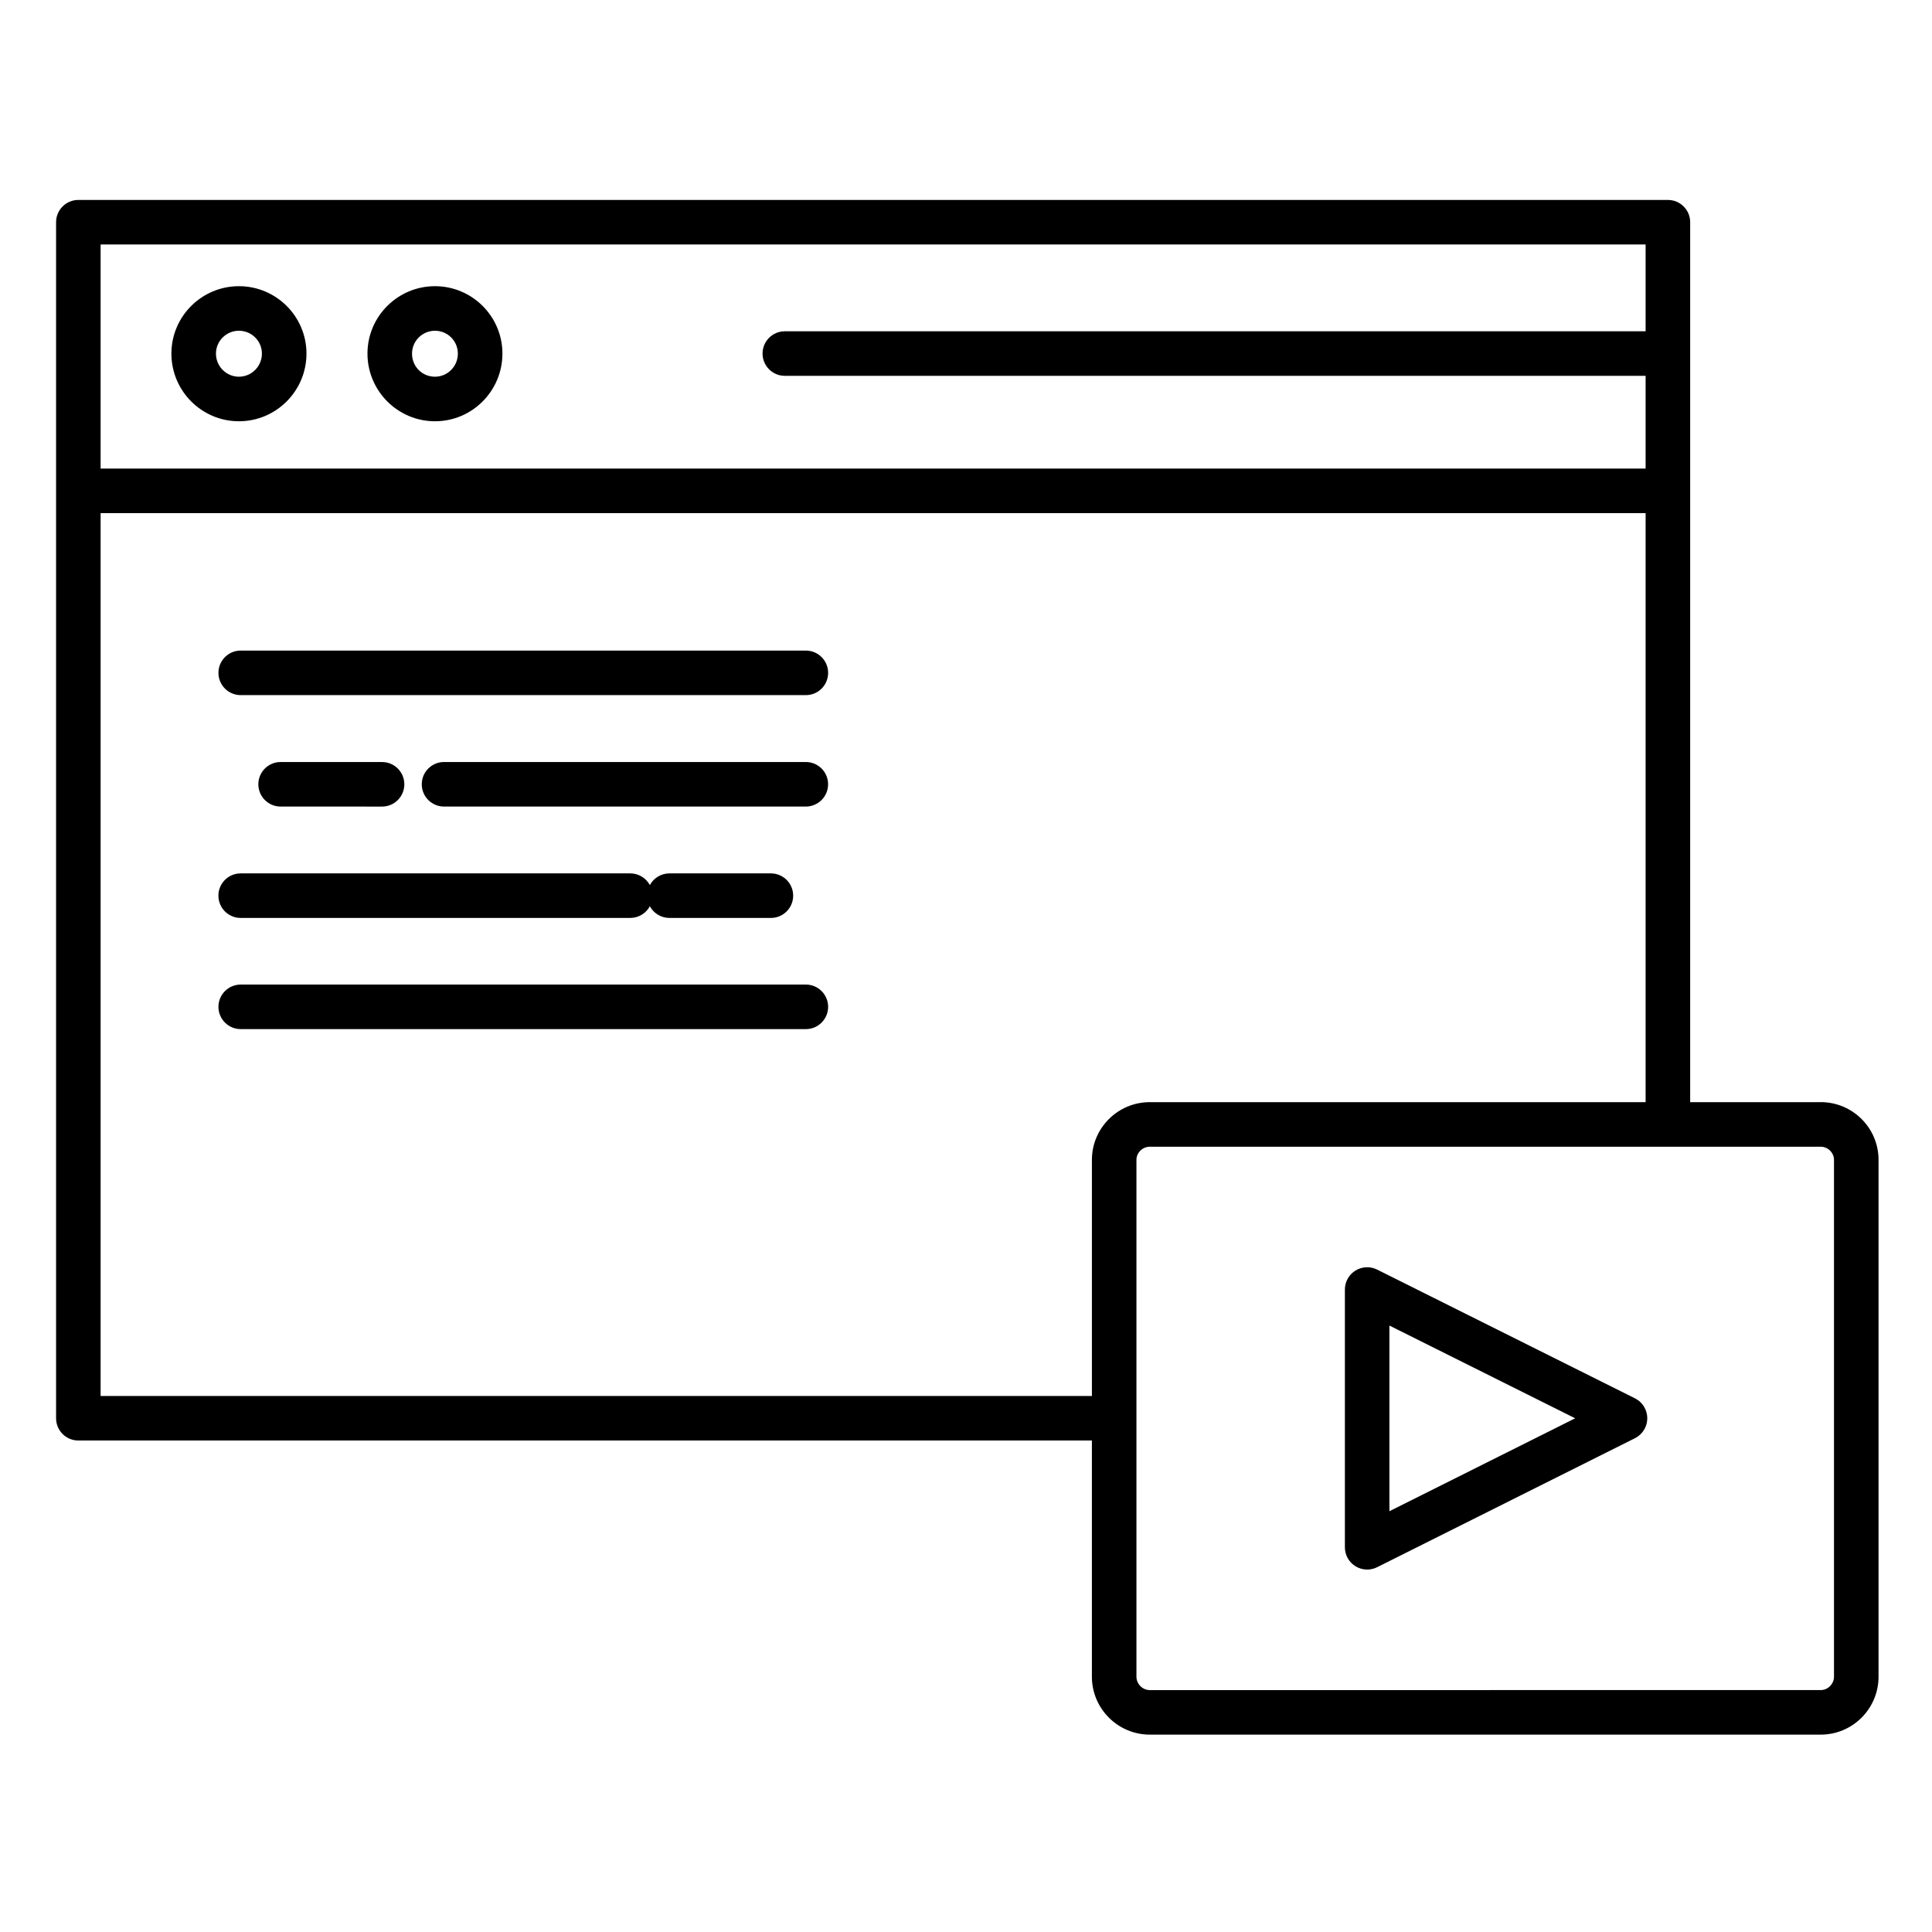
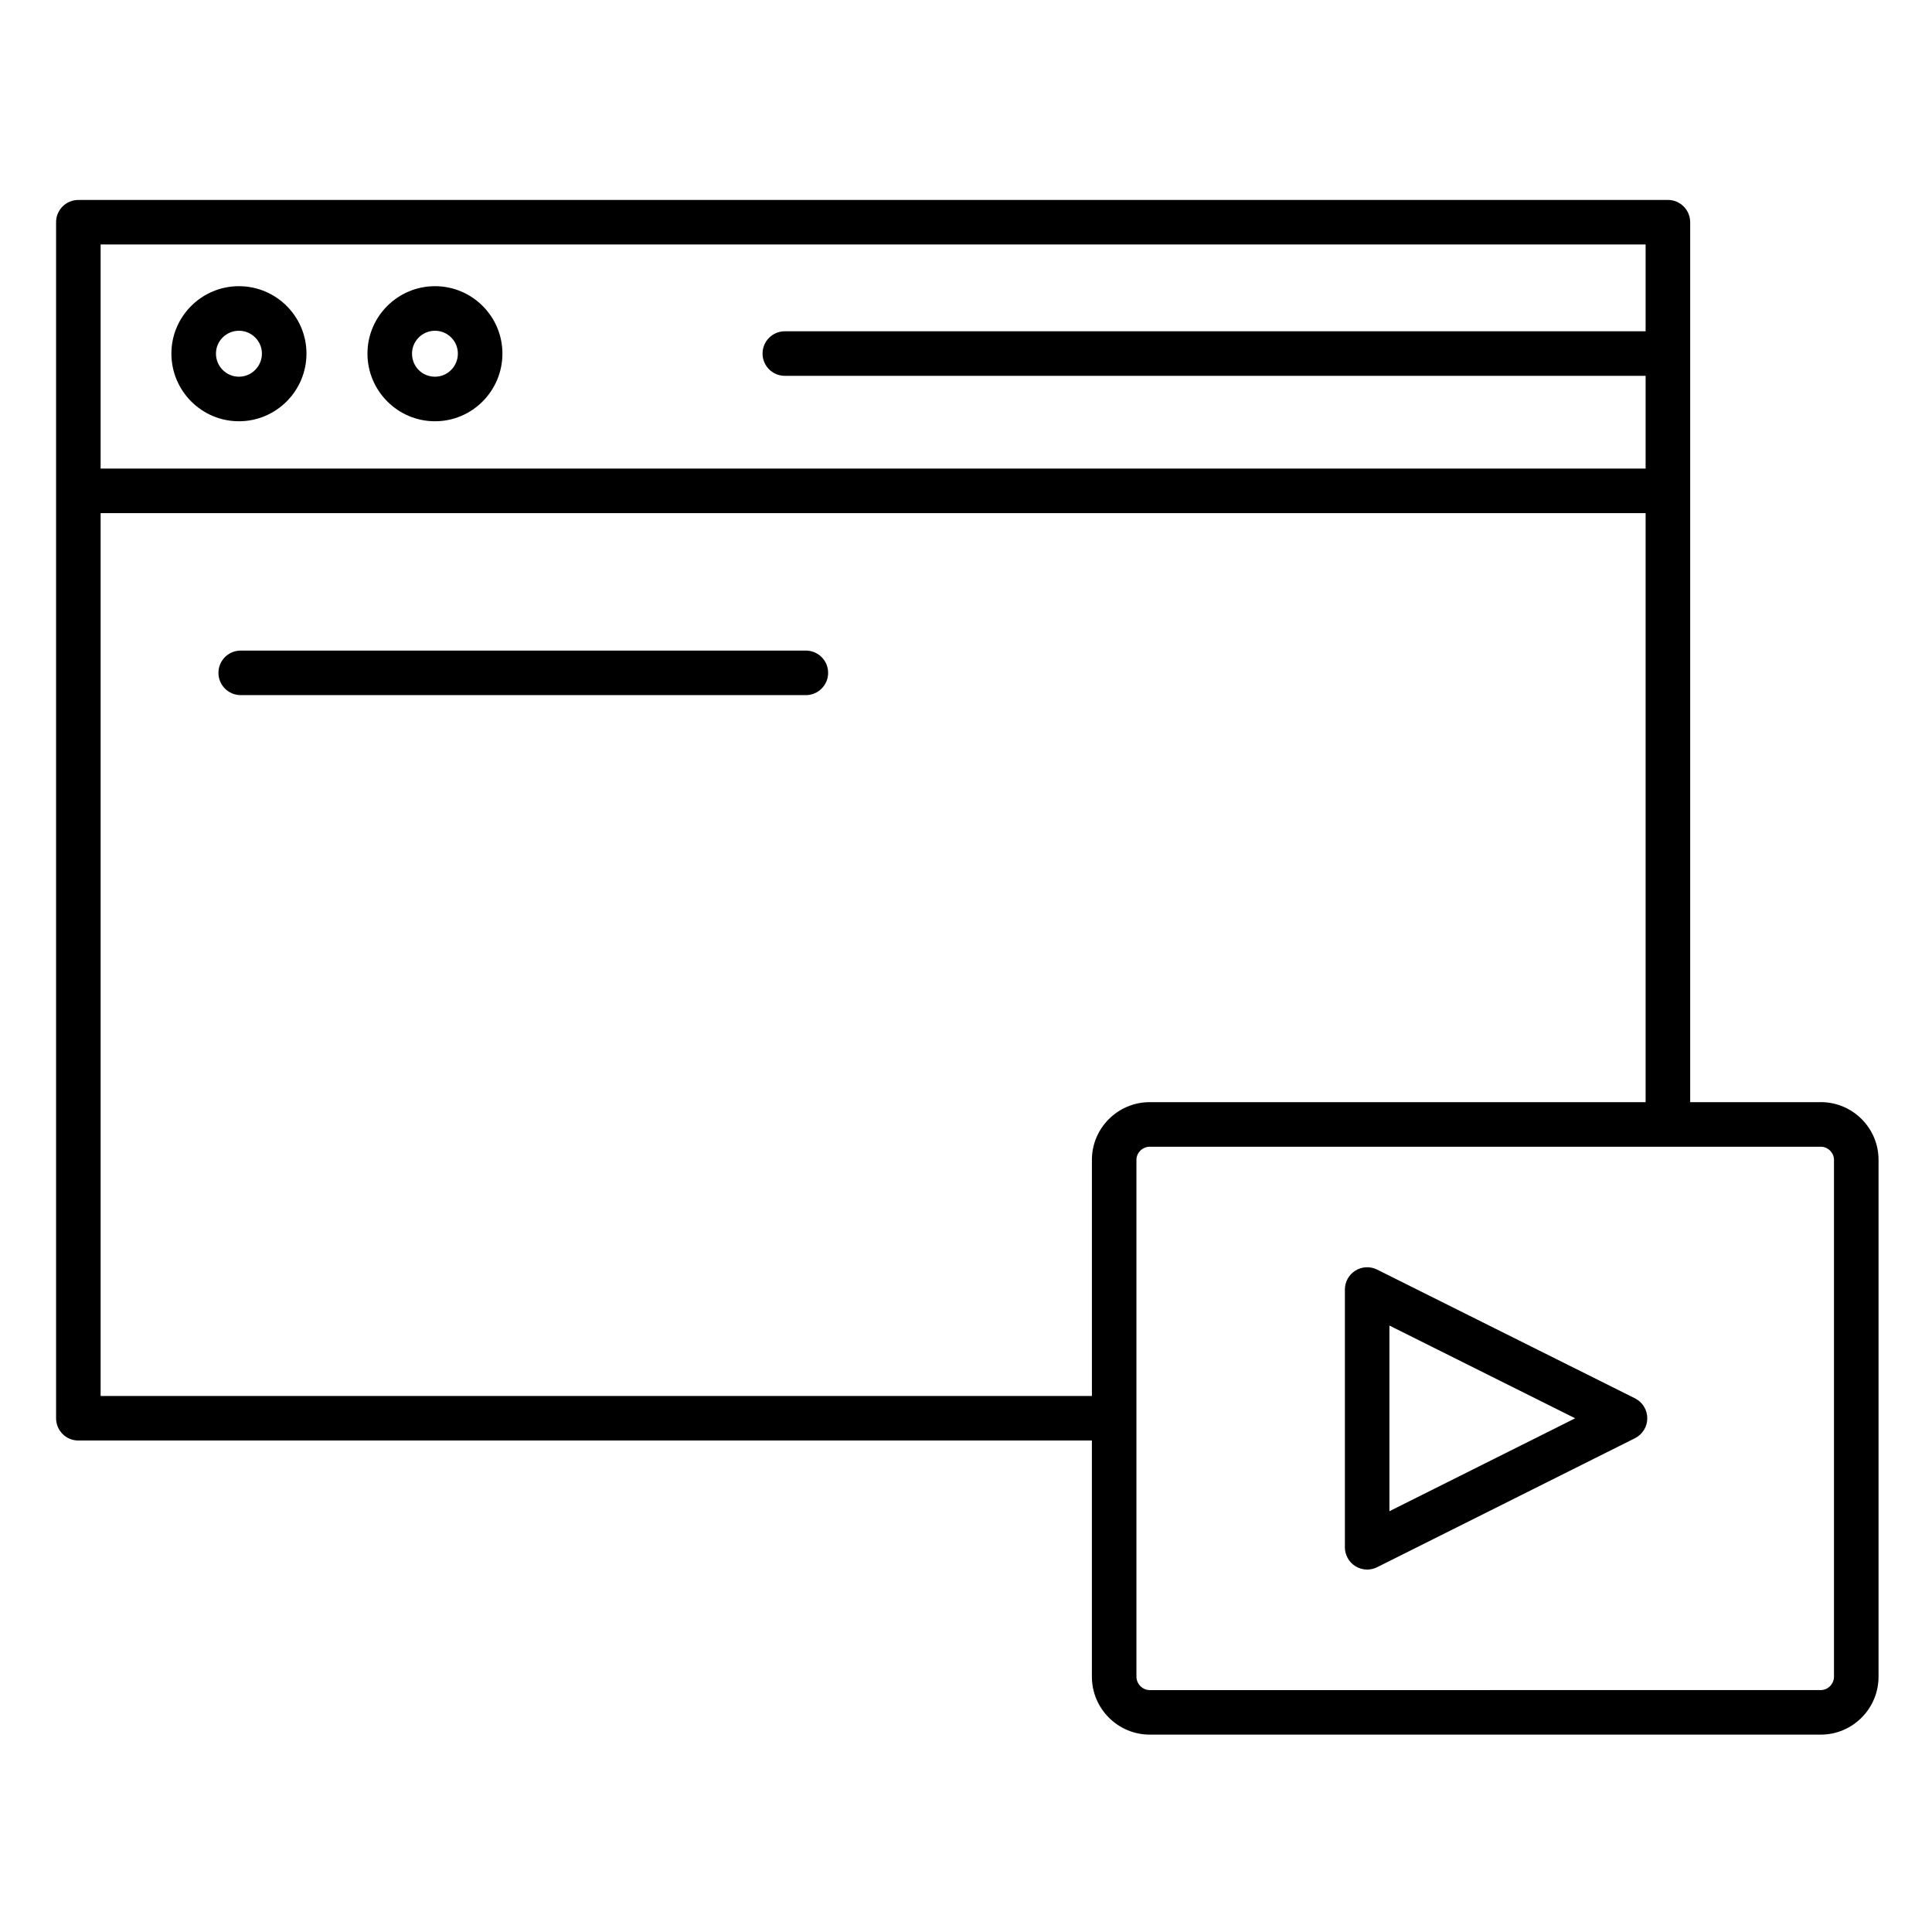
<svg xmlns="http://www.w3.org/2000/svg" fill="#000000" width="800px" height="800px" version="1.1" viewBox="144 144 512 512">
  <g>
    <path d="m207.32 255.64c9.867 0 17.898-8.043 17.898-17.934 0-9.848-8.027-17.863-17.898-17.863-9.867 0-17.898 8.012-17.898 17.863 0 9.891 8.027 17.934 17.898 17.934zm0-23.988c3.356 0 6.09 2.715 6.09 6.055 0 3.379-2.731 6.125-6.09 6.125-3.356 0-6.09-2.746-6.09-6.125 0-3.336 2.731-6.055 6.09-6.055z" />
    <path d="m259.28 255.64c9.852 0 17.867-8.043 17.867-17.934 0-9.848-8.016-17.863-17.867-17.863-9.867 0-17.898 8.012-17.898 17.863 0.004 9.891 8.031 17.934 17.898 17.934zm0-23.988c3.34 0 6.059 2.715 6.059 6.055 0 3.379-2.719 6.125-6.059 6.125-3.414 0-6.09-2.691-6.09-6.125 0-3.336 2.734-6.055 6.09-6.055z" />
    <path d="m626.52 436.08h-34.605v-233.19c0-3.262-2.644-5.902-5.902-5.902h-421.25c-3.262 0-5.902 2.644-5.902 5.902v316.96c0 3.262 2.644 5.902 5.902 5.902h268.6v62.59c0 8.465 6.887 15.352 15.348 15.352h177.81c8.445 0 15.312-6.887 15.312-15.352v-136.98c0-8.43-6.871-15.289-15.316-15.289zm-46.414-227.29v23.004h-228.12c-3.262 0-5.902 2.644-5.902 5.902 0 3.262 2.644 5.902 5.902 5.902h228.12v24.582h-409.44v-59.395zm-409.44 305.16v-233.96h409.44v156.09h-131.39c-8.465 0-15.348 6.859-15.348 15.285v62.582zm459.36 74.395c0 1.922-1.605 3.543-3.508 3.543l-177.81 0.004c-1.918 0-3.539-1.621-3.539-3.543v-136.98c0-1.887 1.621-3.477 3.539-3.477h177.81c1.902 0 3.508 1.594 3.508 3.477z" />
    <path d="m577.28 514.57-68.332-34.117c-1.832-0.914-4.004-0.816-5.742 0.262-1.738 1.074-2.797 2.977-2.797 5.019v68.309c0 2.047 1.059 3.945 2.801 5.023 0.949 0.586 2.023 0.883 3.102 0.883 0.902 0 1.809-0.207 2.641-0.625l68.332-34.188c2-1 3.262-3.047 3.262-5.281-0.004-2.242-1.266-4.285-3.266-5.285zm-65.07 29.918v-49.203l49.223 24.578z" />
    <path d="m357.55 316.41h-149.76c-3.262 0-5.902 2.644-5.902 5.902 0 3.262 2.644 5.902 5.902 5.902h149.77c3.262 0 5.902-2.644 5.902-5.902 0-3.262-2.644-5.902-5.906-5.902z" />
-     <path d="m357.55 345.94h-95.875c-3.262 0-5.902 2.644-5.902 5.902 0 3.262 2.644 5.902 5.902 5.902h95.875c3.262 0 5.902-2.644 5.902-5.902 0.004-3.258-2.641-5.902-5.902-5.902z" />
-     <path d="m201.88 381.36c0 3.262 2.644 5.902 5.902 5.902h103.24c2.242 0 4.195-1.25 5.195-3.094 1 1.844 2.949 3.094 5.195 3.094h26.883c3.262 0 5.902-2.644 5.902-5.902 0-3.262-2.644-5.902-5.902-5.902h-26.883c-2.242 0-4.195 1.25-5.195 3.094-1-1.844-2.949-3.094-5.195-3.094h-103.24c-3.262 0-5.906 2.644-5.906 5.902z" />
-     <path d="m357.55 404.92h-149.76c-3.262 0-5.902 2.644-5.902 5.902 0 3.262 2.644 5.902 5.902 5.902h149.77c3.262 0 5.902-2.644 5.902-5.902 0-3.258-2.644-5.902-5.906-5.902z" />
-     <path d="m245.25 357.75c3.262 0 5.902-2.644 5.902-5.902 0-3.262-2.644-5.902-5.902-5.902l-26.883-0.004c-3.262 0-5.902 2.644-5.902 5.902 0 3.262 2.644 5.902 5.902 5.902z" />
  </g>
</svg>